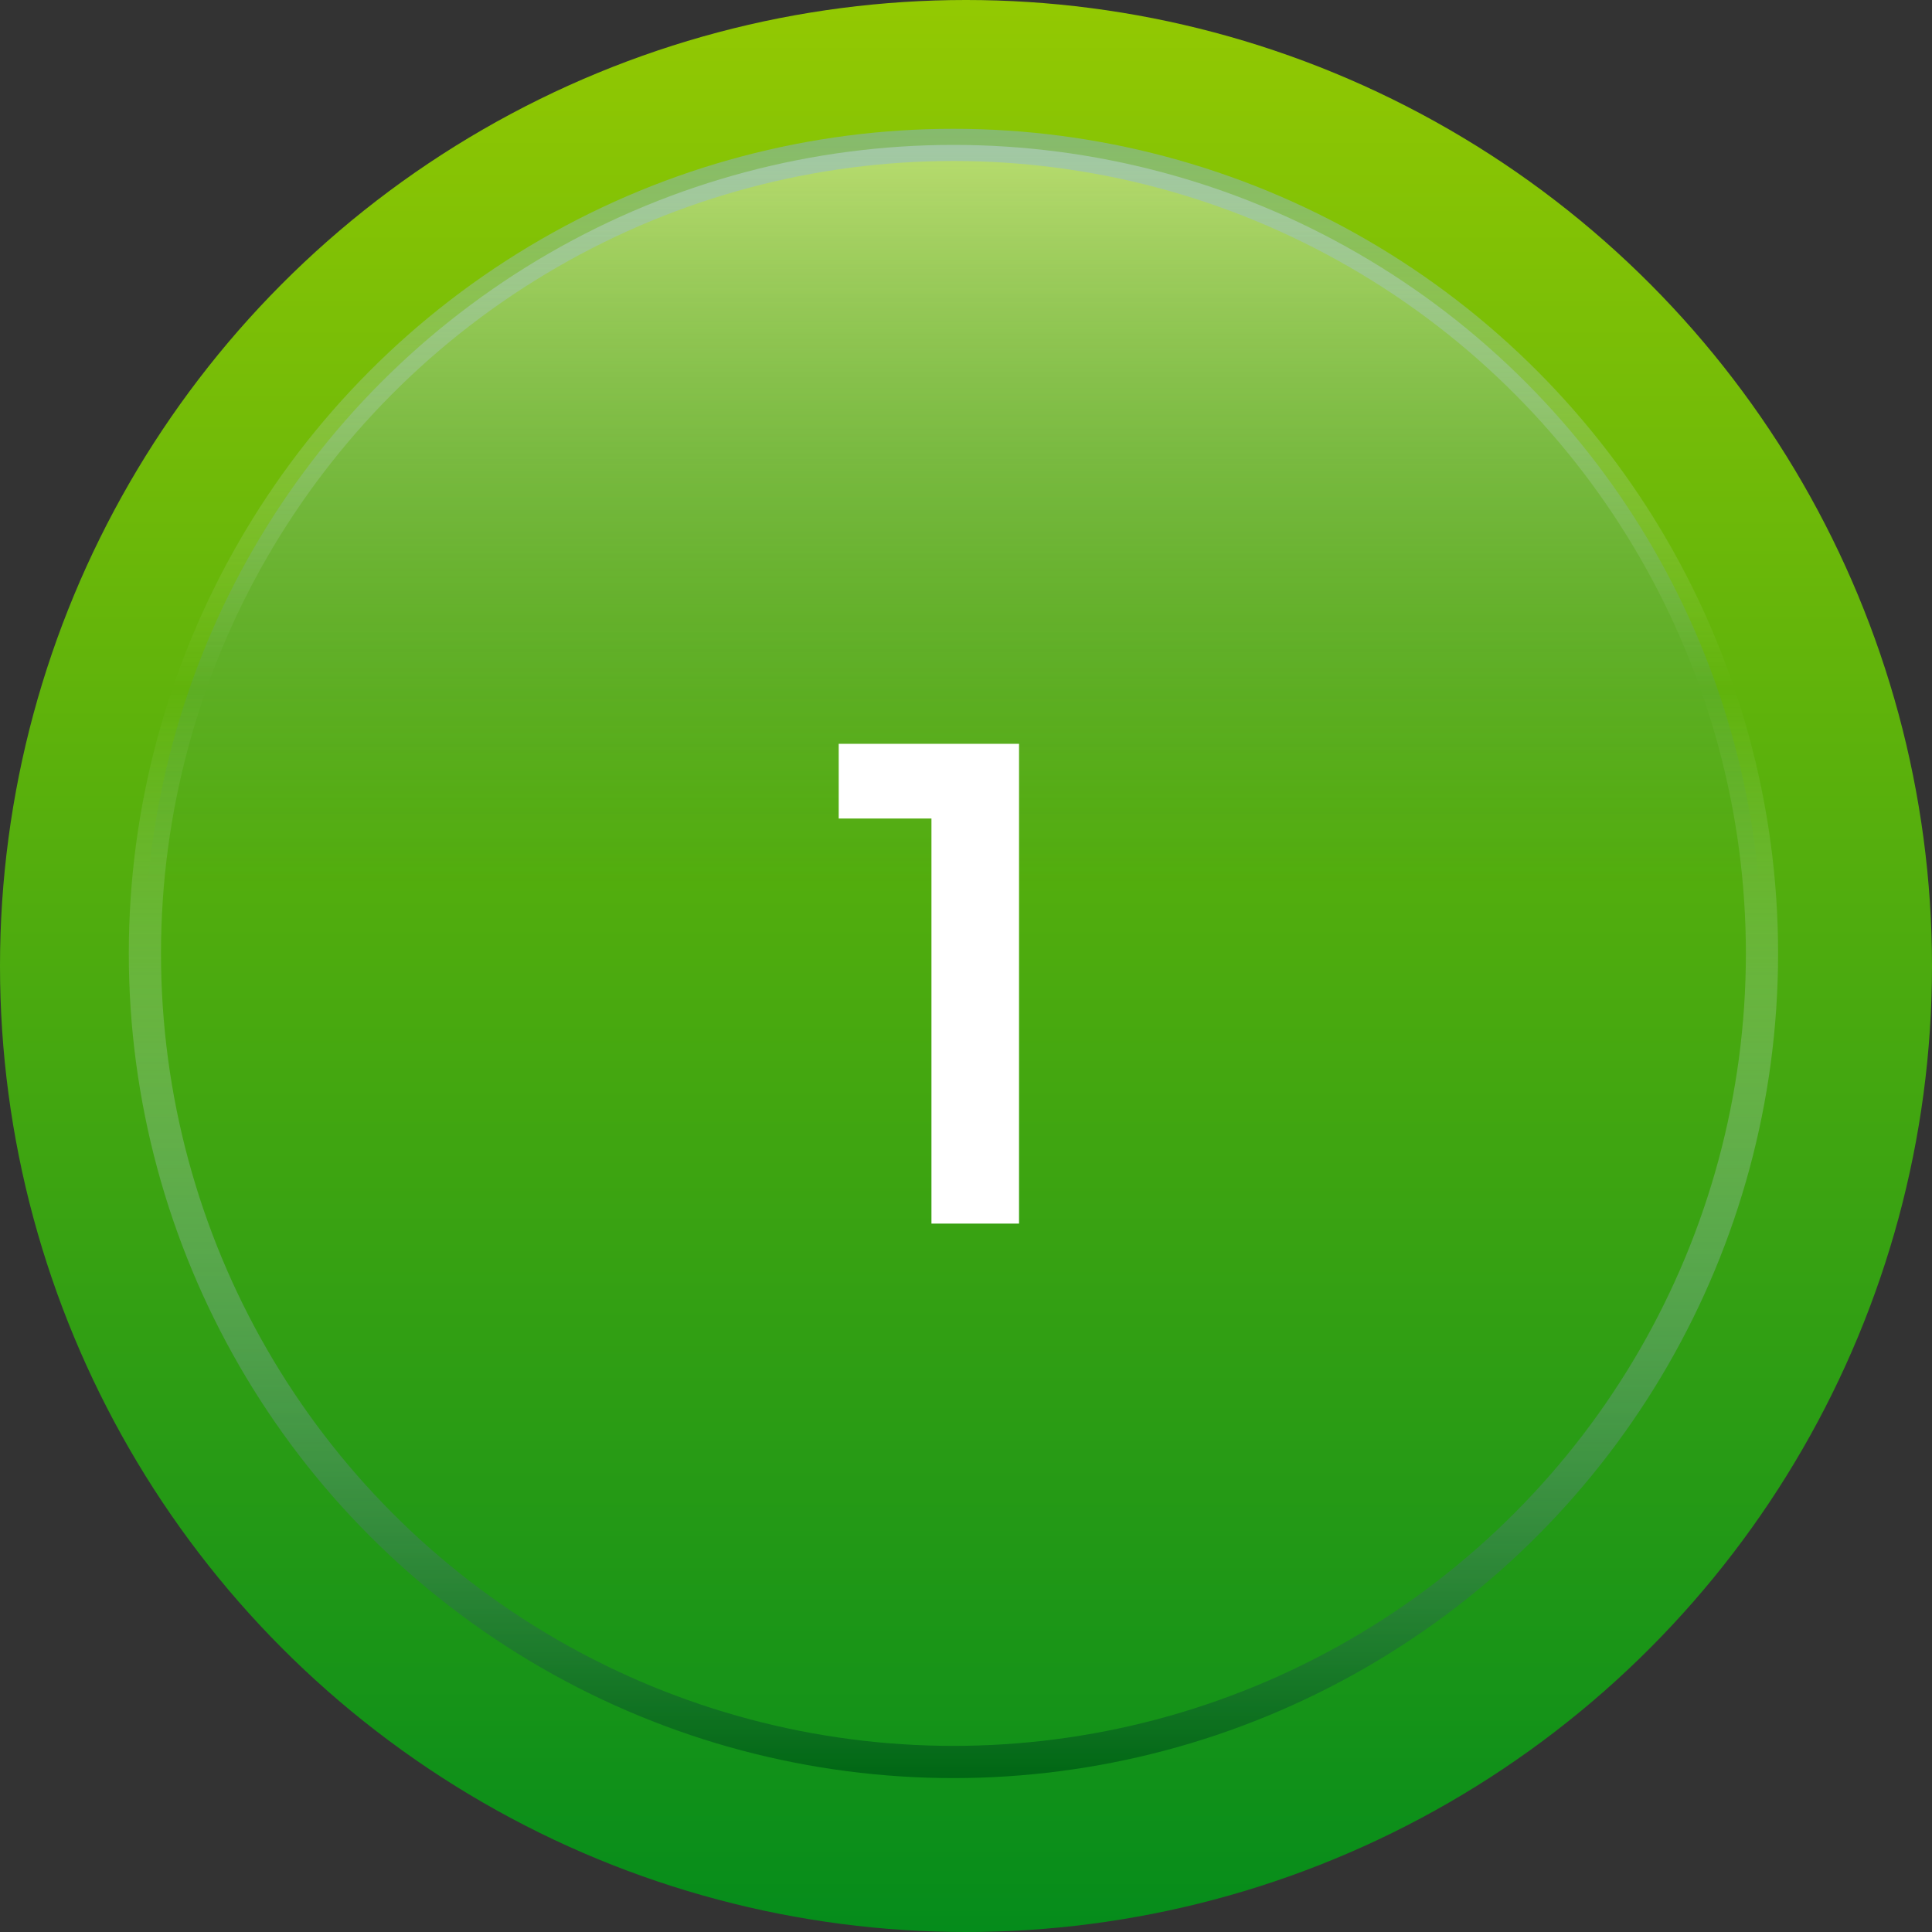
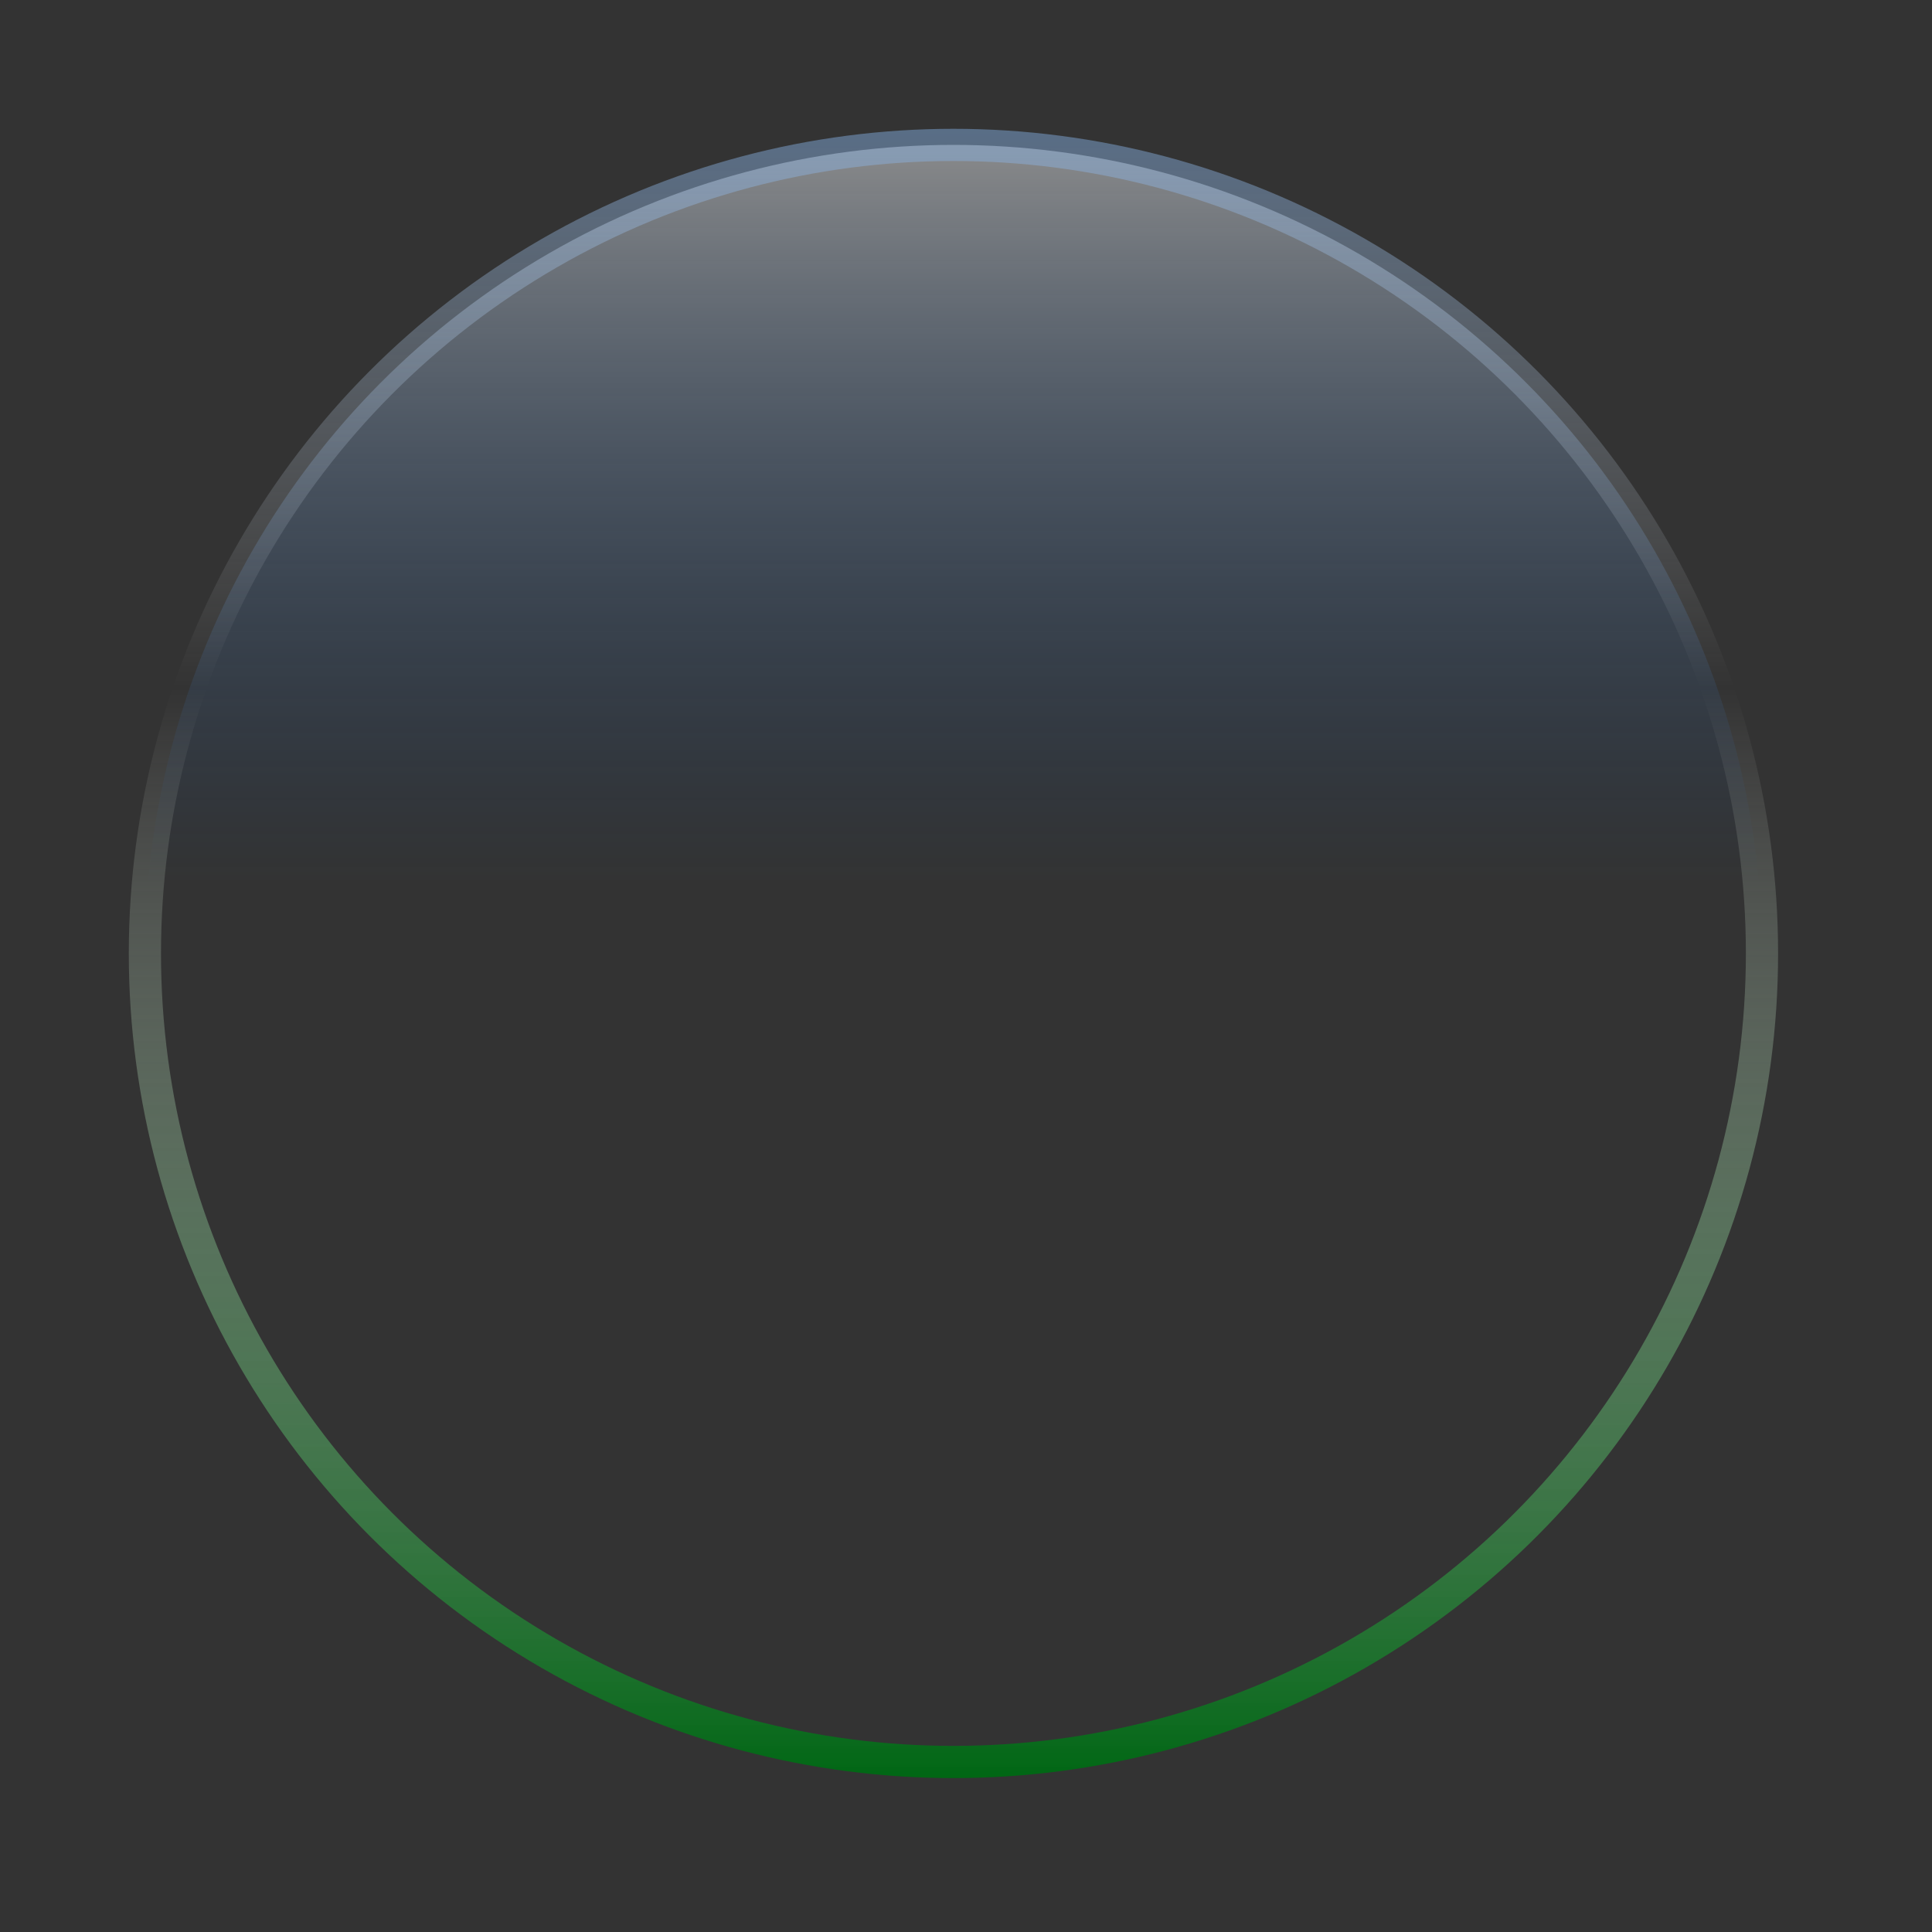
<svg xmlns="http://www.w3.org/2000/svg" width="60" height="60" viewBox="0 0 60 60" fill="none">
  <rect x="0" y="0" width="60" height="60" fill="#333333" stroke="none" />
-   <circle cx="30" cy="30" r="30" fill="url(#paint0_linear_43_731)" />
  <circle cx="29.61" cy="29.61" r="25.11" fill="url(#paint1_linear_43_731)" fill-opacity="0.5" stroke="url(#paint2_linear_43_731)" />
-   <path d="M28.927 38V25.42H26.047V23.1H31.647V38H28.927Z" fill="white" />
  <defs>
    <linearGradient id="paint0_linear_43_731" x1="30" y1="0" x2="30" y2="60" gradientUnits="userSpaceOnUse">
      <stop stop-color="#93C902" />
      <stop offset="1" stop-color="#058C1B" />
    </linearGradient>
    <linearGradient id="paint1_linear_43_731" x1="29.61" y1="4" x2="29.61" y2="55.219" gradientUnits="userSpaceOnUse">
      <stop stop-color="white" stop-opacity="0.88" />
      <stop offset="0.458" stop-color="#005CCD" stop-opacity="0" />
    </linearGradient>
    <linearGradient id="paint2_linear_43_731" x1="29.61" y1="4" x2="29.61" y2="55.219" gradientUnits="userSpaceOnUse">
      <stop stop-color="#83AEE2" stop-opacity="0.477" />
      <stop offset="0.339" stop-color="#FAF9F5" stop-opacity="0" />
      <stop offset="1" stop-color="#006714" />
    </linearGradient>
  </defs>
</svg>